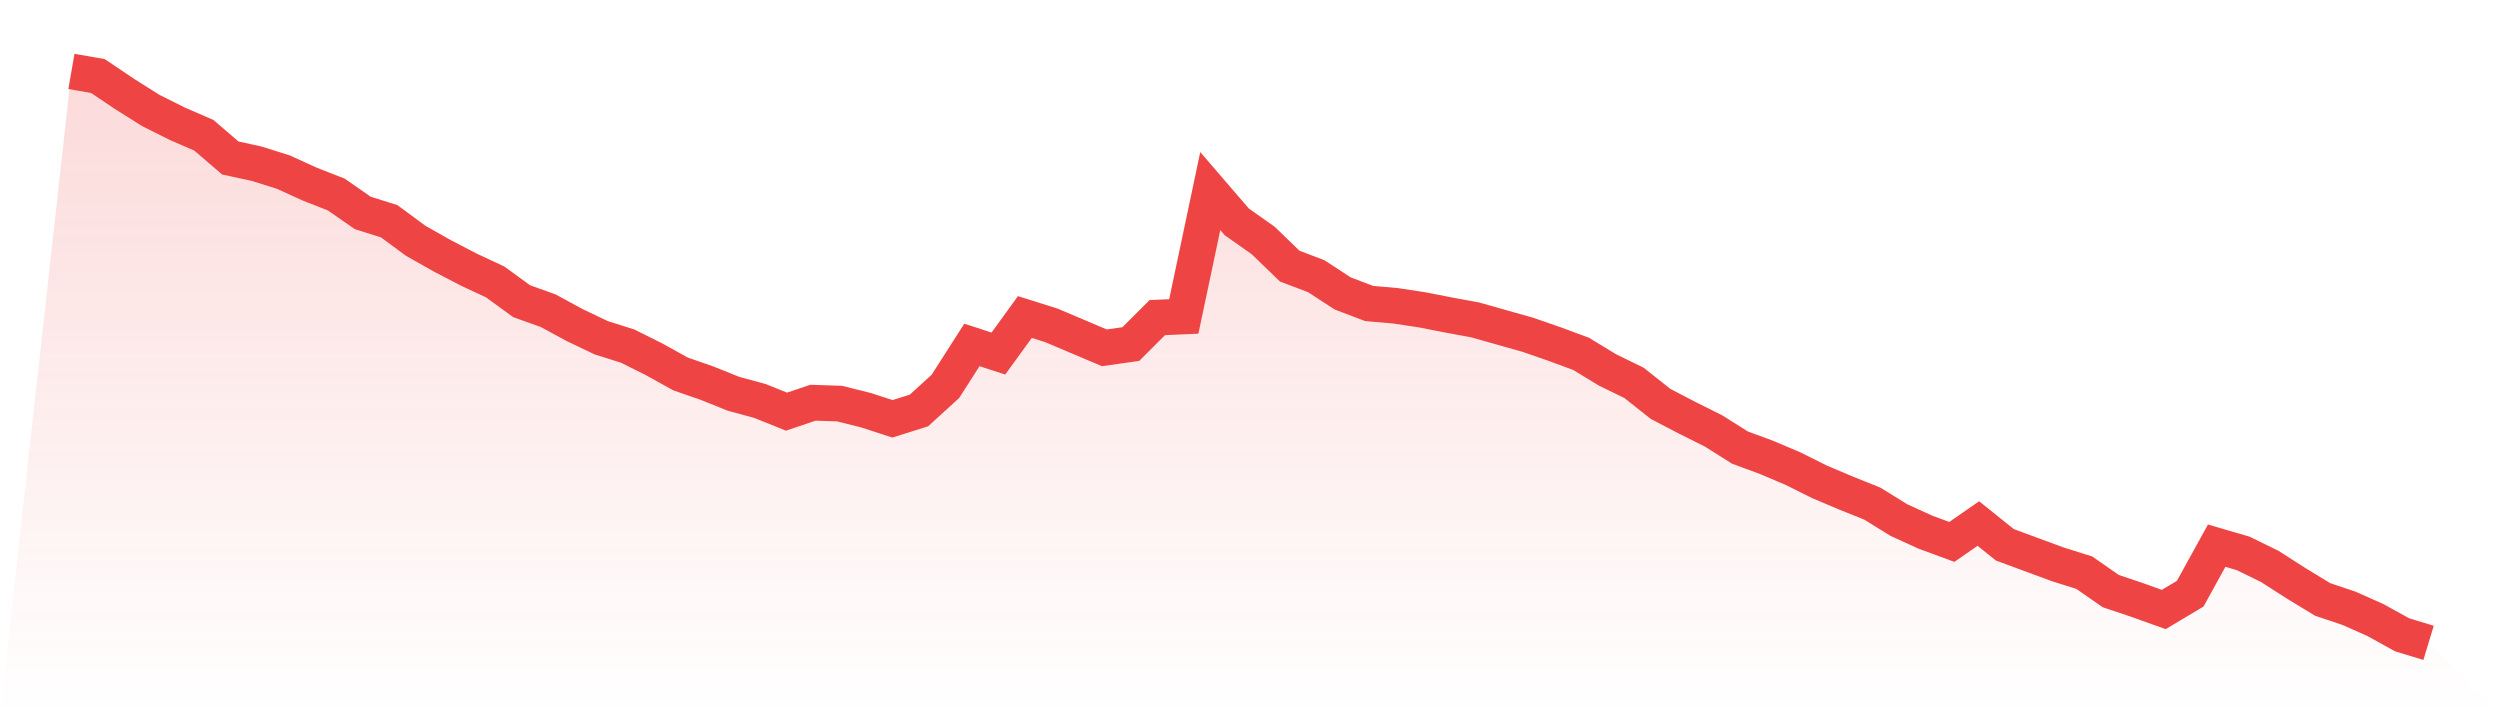
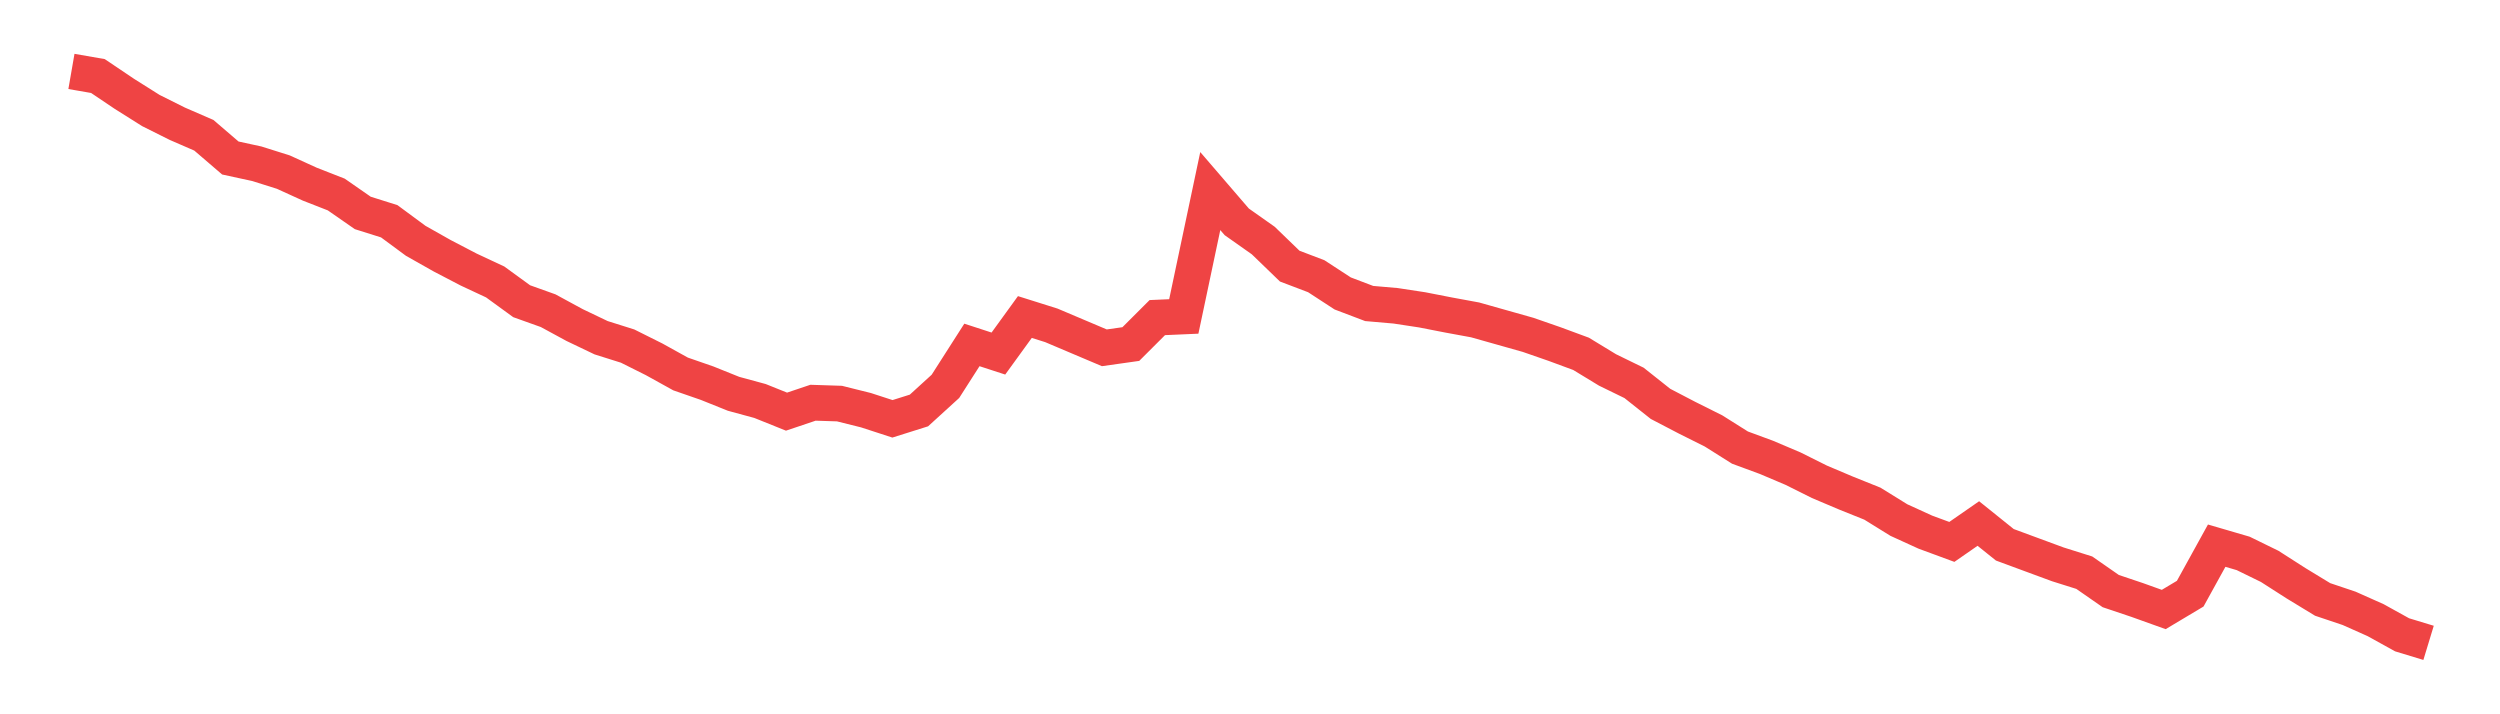
<svg xmlns="http://www.w3.org/2000/svg" viewBox="0 0 140 40">
  <defs>
    <linearGradient id="gradient" x1="0" x2="0" y1="0" y2="1">
      <stop offset="0%" stop-color="#ef4444" stop-opacity="0.2" />
      <stop offset="100%" stop-color="#ef4444" stop-opacity="0" />
    </linearGradient>
  </defs>
-   <path d="M4,4 L4,4 L5.483,4.258 L6.966,5.256 L8.449,6.19 L9.933,6.931 L11.416,7.575 L12.899,8.848 L14.382,9.17 L15.865,9.637 L17.348,10.313 L18.831,10.893 L20.315,11.924 L21.798,12.391 L23.281,13.486 L24.764,14.323 L26.247,15.096 L27.73,15.789 L29.213,16.868 L30.697,17.399 L32.18,18.204 L33.663,18.913 L35.146,19.38 L36.629,20.121 L38.112,20.942 L39.596,21.457 L41.079,22.053 L42.562,22.456 L44.045,23.052 L45.528,22.553 L47.011,22.601 L48.494,22.971 L49.978,23.454 L51.461,22.987 L52.944,21.635 L54.427,19.316 L55.91,19.799 L57.393,17.753 L58.876,18.22 L60.36,18.849 L61.843,19.477 L63.326,19.267 L64.809,17.786 L66.292,17.721 L67.775,10.7 L69.258,12.423 L70.742,13.47 L72.225,14.903 L73.708,15.467 L75.191,16.433 L76.674,16.996 L78.157,17.125 L79.64,17.351 L81.124,17.641 L82.607,17.914 L84.09,18.333 L85.573,18.752 L87.056,19.267 L88.539,19.815 L90.022,20.717 L91.506,21.441 L92.989,22.617 L94.472,23.39 L95.955,24.131 L97.438,25.065 L98.921,25.612 L100.404,26.241 L101.888,26.981 L103.371,27.609 L104.854,28.205 L106.337,29.123 L107.82,29.8 L109.303,30.347 L110.787,29.317 L112.27,30.508 L113.753,31.056 L115.236,31.603 L116.719,32.07 L118.202,33.101 L119.685,33.6 L121.169,34.132 L122.652,33.246 L124.135,30.557 L125.618,30.991 L127.101,31.716 L128.584,32.666 L130.067,33.568 L131.551,34.067 L133.034,34.728 L134.517,35.549 L136,36 L140,40 L0,40 z" fill="url(#gradient)" />
  <path d="M4,4 L4,4 L5.483,4.258 L6.966,5.256 L8.449,6.19 L9.933,6.931 L11.416,7.575 L12.899,8.848 L14.382,9.17 L15.865,9.637 L17.348,10.313 L18.831,10.893 L20.315,11.924 L21.798,12.391 L23.281,13.486 L24.764,14.323 L26.247,15.096 L27.73,15.789 L29.213,16.868 L30.697,17.399 L32.18,18.204 L33.663,18.913 L35.146,19.38 L36.629,20.121 L38.112,20.942 L39.596,21.457 L41.079,22.053 L42.562,22.456 L44.045,23.052 L45.528,22.553 L47.011,22.601 L48.494,22.971 L49.978,23.454 L51.461,22.987 L52.944,21.635 L54.427,19.316 L55.91,19.799 L57.393,17.753 L58.876,18.22 L60.36,18.849 L61.843,19.477 L63.326,19.267 L64.809,17.786 L66.292,17.721 L67.775,10.7 L69.258,12.423 L70.742,13.47 L72.225,14.903 L73.708,15.467 L75.191,16.433 L76.674,16.996 L78.157,17.125 L79.64,17.351 L81.124,17.641 L82.607,17.914 L84.09,18.333 L85.573,18.752 L87.056,19.267 L88.539,19.815 L90.022,20.717 L91.506,21.441 L92.989,22.617 L94.472,23.39 L95.955,24.131 L97.438,25.065 L98.921,25.612 L100.404,26.241 L101.888,26.981 L103.371,27.609 L104.854,28.205 L106.337,29.123 L107.82,29.8 L109.303,30.347 L110.787,29.317 L112.27,30.508 L113.753,31.056 L115.236,31.603 L116.719,32.07 L118.202,33.101 L119.685,33.6 L121.169,34.132 L122.652,33.246 L124.135,30.557 L125.618,30.991 L127.101,31.716 L128.584,32.666 L130.067,33.568 L131.551,34.067 L133.034,34.728 L134.517,35.549 L136,36" fill="none" stroke="#ef4444" stroke-width="2" />
</svg>